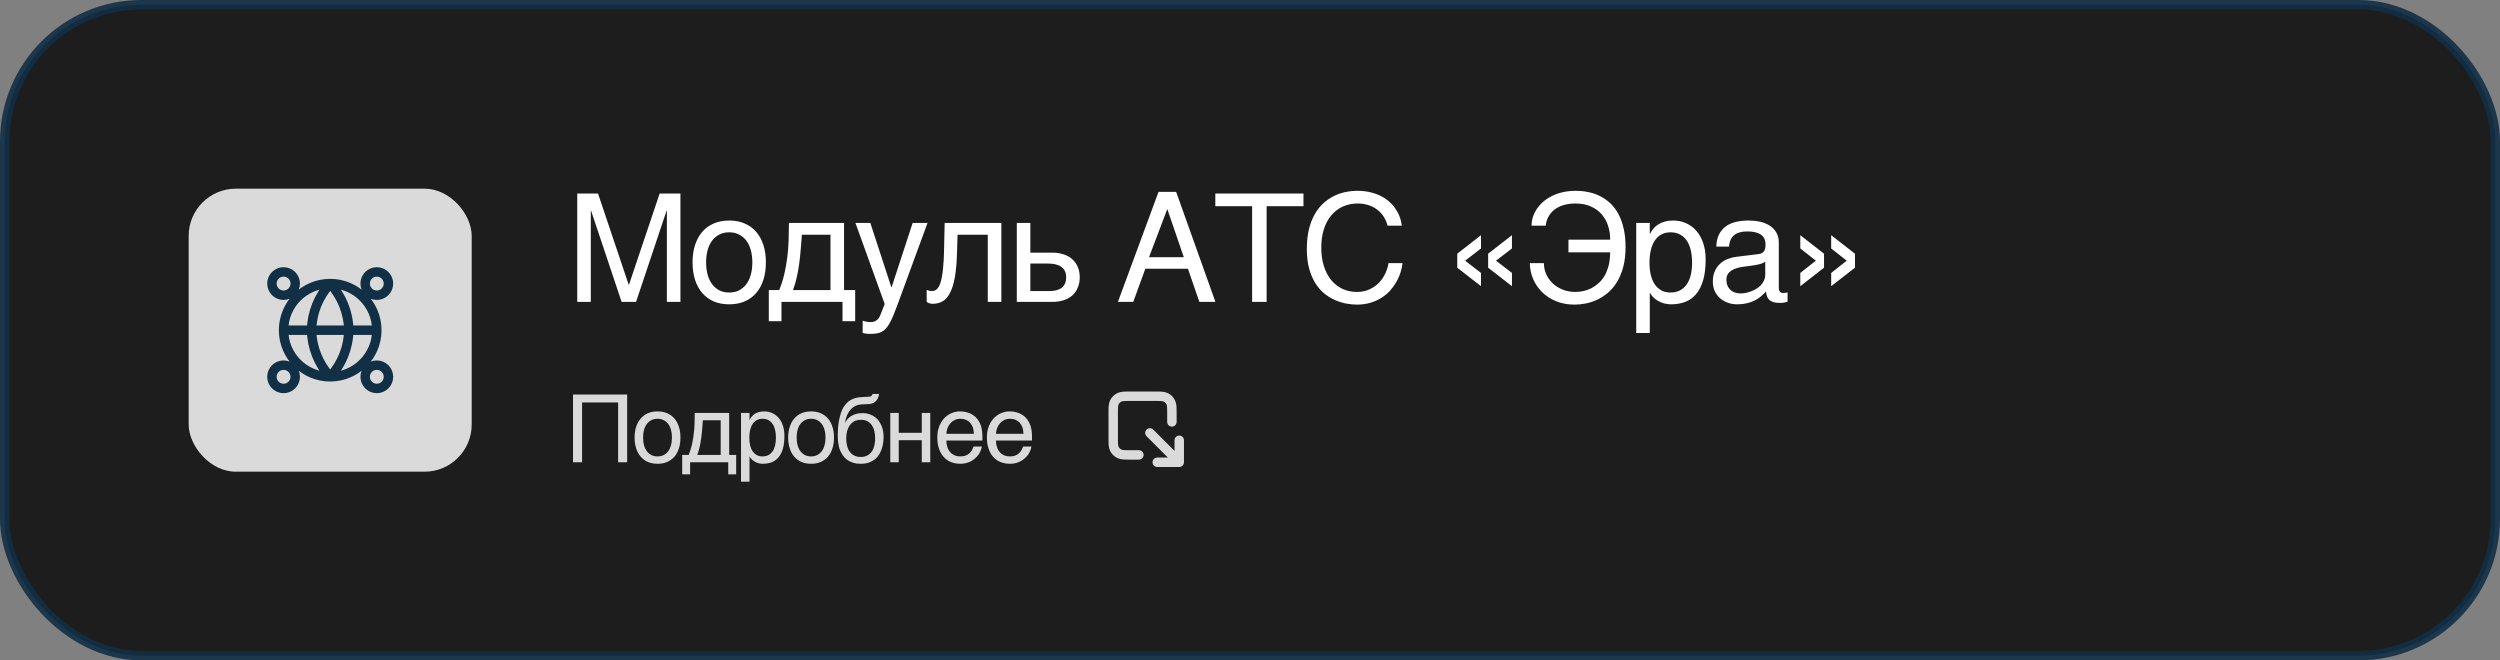
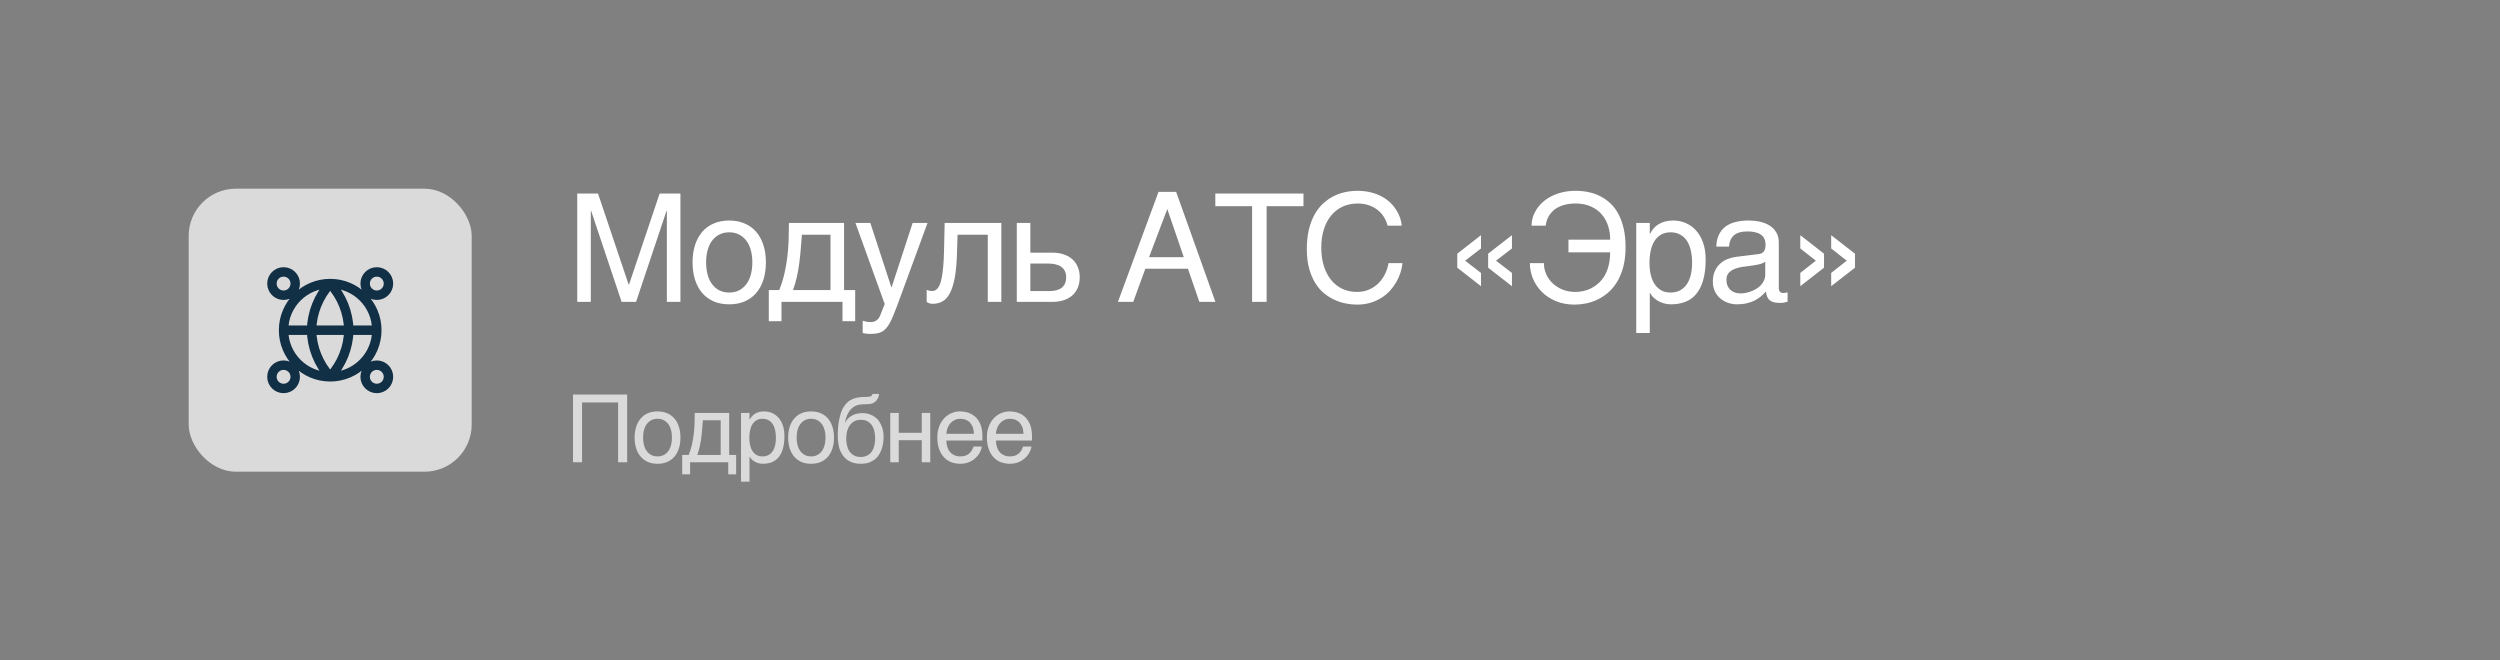
<svg xmlns="http://www.w3.org/2000/svg" width="265" height="70" viewBox="0 0 265 70" fill="none">
  <rect x="0" y="0" width="265" height="70" fill="#808080" stroke="none" />
-   <rect opacity="0.9" x="0.5" y="0.5" width="264" height="69" rx="14.5" fill="#121212" stroke="#112F45" />
  <path d="M61.188 20.516H63.391L66.641 30.18H66.672L69.922 20.516H72.125V32H70.688V22.336H70.656L67.422 32H65.891L62.656 22.336H62.625V32H61.188V20.516ZM79.747 27.805C79.747 27.341 79.695 26.917 79.59 26.531C79.486 26.141 79.33 25.805 79.122 25.523C78.913 25.242 78.655 25.023 78.348 24.867C78.046 24.706 77.695 24.625 77.293 24.625C76.892 24.625 76.541 24.706 76.239 24.867C75.937 25.023 75.681 25.242 75.473 25.523C75.265 25.805 75.109 26.141 75.004 26.531C74.9 26.917 74.848 27.341 74.848 27.805C74.848 28.273 74.9 28.706 75.004 29.102C75.109 29.492 75.265 29.828 75.473 30.109C75.681 30.391 75.937 30.612 76.239 30.773C76.541 30.93 76.892 31.008 77.293 31.008C77.695 31.008 78.046 30.93 78.348 30.773C78.655 30.612 78.913 30.391 79.122 30.109C79.33 29.828 79.486 29.492 79.59 29.102C79.695 28.706 79.747 28.273 79.747 27.805ZM81.184 27.805C81.184 28.492 81.096 29.112 80.918 29.664C80.741 30.211 80.486 30.677 80.153 31.062C79.82 31.448 79.411 31.745 78.926 31.953C78.447 32.156 77.903 32.258 77.293 32.258C76.684 32.258 76.14 32.156 75.661 31.953C75.181 31.745 74.775 31.448 74.442 31.062C74.109 30.677 73.853 30.211 73.676 29.664C73.499 29.112 73.411 28.492 73.411 27.805C73.411 27.128 73.499 26.516 73.676 25.969C73.853 25.422 74.109 24.956 74.442 24.57C74.775 24.185 75.181 23.891 75.661 23.688C76.14 23.479 76.684 23.375 77.293 23.375C77.903 23.375 78.447 23.479 78.926 23.688C79.411 23.891 79.82 24.185 80.153 24.57C80.486 24.956 80.741 25.422 80.918 25.969C81.096 26.516 81.184 27.128 81.184 27.805ZM89.306 32H82.837V34.047H81.493V30.75H82.595C82.824 30.188 83.006 29.615 83.142 29.031C83.277 28.443 83.381 27.852 83.454 27.258C83.527 26.659 83.574 26.057 83.595 25.453C83.615 24.849 83.626 24.242 83.626 23.633H89.47V30.75H90.649V34.047H89.306V32ZM88.032 30.75V24.883H85.001C84.965 25.357 84.925 25.844 84.884 26.344C84.847 26.844 84.795 27.346 84.728 27.852C84.665 28.352 84.579 28.846 84.47 29.336C84.365 29.826 84.228 30.297 84.056 30.75H88.032ZM90.677 23.633H92.255L94.482 30.445H94.513L96.74 23.633H98.318L95.123 32.336C94.961 32.773 94.813 33.154 94.677 33.477C94.542 33.8 94.409 34.073 94.279 34.297C94.148 34.526 94.016 34.711 93.88 34.852C93.75 34.992 93.604 35.102 93.443 35.18C93.287 35.263 93.109 35.318 92.912 35.344C92.719 35.375 92.495 35.391 92.24 35.391C92.031 35.391 91.867 35.38 91.748 35.359C91.633 35.344 91.531 35.323 91.443 35.297V34C91.537 34.031 91.659 34.062 91.81 34.094C91.961 34.125 92.12 34.141 92.287 34.141C92.552 34.141 92.766 34.075 92.927 33.945C93.094 33.82 93.222 33.641 93.31 33.406L93.779 32.227L90.677 23.633ZM104.705 24.883H101.502L101.439 26.891C101.408 27.906 101.33 28.755 101.205 29.438C101.08 30.115 100.908 30.659 100.689 31.07C100.476 31.482 100.215 31.773 99.908 31.945C99.601 32.117 99.249 32.203 98.853 32.203C98.708 32.203 98.58 32.18 98.471 32.133C98.367 32.091 98.286 32.047 98.228 32V30.734C98.432 30.812 98.611 30.852 98.767 30.852C98.877 30.852 98.981 30.833 99.08 30.797C99.184 30.76 99.281 30.69 99.369 30.586C99.463 30.482 99.549 30.336 99.627 30.148C99.705 29.956 99.773 29.706 99.83 29.398C99.892 29.091 99.942 28.719 99.978 28.281C100.02 27.844 100.049 27.323 100.064 26.719L100.135 23.633H106.143V32H104.705V24.883ZM107.78 23.633H109.217V26.781H111.537C111.996 26.781 112.405 26.844 112.764 26.969C113.123 27.088 113.428 27.263 113.678 27.492C113.928 27.716 114.118 27.99 114.248 28.312C114.384 28.63 114.452 28.99 114.452 29.391C114.452 29.797 114.384 30.162 114.248 30.484C114.118 30.802 113.928 31.076 113.678 31.305C113.428 31.529 113.123 31.701 112.764 31.82C112.405 31.94 111.996 32 111.537 32H107.78V23.633ZM109.217 30.852H111.256C111.506 30.852 111.738 30.826 111.952 30.773C112.17 30.721 112.358 30.638 112.514 30.523C112.67 30.404 112.793 30.253 112.881 30.07C112.97 29.883 113.014 29.656 113.014 29.391C113.014 29.13 112.967 28.909 112.873 28.727C112.785 28.544 112.657 28.396 112.491 28.281C112.329 28.162 112.131 28.076 111.897 28.023C111.668 27.966 111.41 27.938 111.123 27.938H109.217V30.852ZM125.484 27.266L123.734 22.156L121.796 27.266H125.484ZM118.499 32L122.804 20.336H124.671L128.835 32H127.132L125.921 28.484H121.406L120.124 32H118.499ZM128.824 20.516H138.168V21.859H134.262V32H132.723V21.859H128.824V20.516ZM140.055 26.242C140.055 26.961 140.146 27.612 140.328 28.195C140.511 28.773 140.766 29.266 141.094 29.672C141.427 30.078 141.826 30.393 142.289 30.617C142.758 30.836 143.274 30.945 143.836 30.945C144.326 30.945 144.763 30.857 145.149 30.68C145.539 30.503 145.875 30.271 146.157 29.984C146.438 29.693 146.664 29.365 146.836 29C147.008 28.635 147.123 28.266 147.18 27.891H148.664C148.633 28.224 148.56 28.565 148.446 28.914C148.336 29.258 148.185 29.594 147.993 29.922C147.805 30.245 147.578 30.552 147.313 30.844C147.047 31.13 146.74 31.38 146.391 31.594C146.047 31.807 145.662 31.977 145.235 32.102C144.808 32.227 144.341 32.289 143.836 32.289C143.487 32.289 143.112 32.253 142.711 32.18C142.315 32.107 141.92 31.984 141.524 31.812C141.133 31.641 140.756 31.412 140.391 31.125C140.032 30.833 139.714 30.469 139.438 30.031C139.162 29.594 138.94 29.078 138.774 28.484C138.607 27.885 138.524 27.19 138.524 26.398C138.524 25.622 138.597 24.93 138.743 24.32C138.894 23.711 139.097 23.18 139.352 22.727C139.612 22.268 139.914 21.88 140.258 21.562C140.607 21.245 140.979 20.987 141.375 20.789C141.771 20.591 142.183 20.448 142.61 20.359C143.037 20.271 143.461 20.227 143.883 20.227C144.404 20.227 144.878 20.281 145.305 20.391C145.737 20.495 146.123 20.641 146.461 20.828C146.805 21.01 147.104 21.224 147.36 21.469C147.615 21.713 147.828 21.974 148 22.25C148.177 22.521 148.313 22.799 148.407 23.086C148.506 23.372 148.565 23.651 148.586 23.922H147.086C146.987 23.552 146.841 23.221 146.649 22.93C146.456 22.638 146.222 22.393 145.946 22.195C145.675 21.992 145.368 21.838 145.024 21.734C144.685 21.625 144.321 21.57 143.93 21.57C143.341 21.57 142.808 21.68 142.328 21.898C141.854 22.117 141.448 22.43 141.11 22.836C140.771 23.242 140.511 23.734 140.328 24.312C140.146 24.885 140.055 25.529 140.055 26.242ZM157.743 26.891L160.267 24.93V26.336L158.579 27.633L160.267 28.93V30.336L157.743 28.375V26.891ZM154.47 26.891L156.986 24.93V26.336L155.306 27.633L156.986 28.93V30.336L154.47 28.375V26.891ZM166.256 25.406H170.677C170.683 24.922 170.615 24.451 170.474 23.992C170.334 23.529 170.112 23.117 169.81 22.758C169.513 22.398 169.131 22.112 168.662 21.898C168.198 21.68 167.644 21.57 166.998 21.57C166.607 21.57 166.232 21.615 165.873 21.703C165.513 21.792 165.191 21.932 164.904 22.125C164.623 22.318 164.388 22.562 164.201 22.859C164.013 23.156 163.894 23.51 163.842 23.922H162.342C162.342 23.641 162.383 23.354 162.467 23.062C162.555 22.771 162.685 22.49 162.857 22.219C163.034 21.943 163.253 21.685 163.513 21.445C163.779 21.201 164.086 20.99 164.435 20.812C164.784 20.63 165.175 20.487 165.607 20.383C166.045 20.279 166.524 20.227 167.045 20.227C167.503 20.227 167.951 20.273 168.388 20.367C168.831 20.456 169.248 20.602 169.638 20.805C170.029 21.003 170.388 21.258 170.717 21.57C171.045 21.883 171.326 22.26 171.56 22.703C171.795 23.141 171.977 23.648 172.107 24.227C172.243 24.805 172.31 25.456 172.31 26.18C172.31 26.982 172.227 27.693 172.06 28.312C171.894 28.927 171.67 29.461 171.388 29.914C171.112 30.362 170.792 30.74 170.427 31.047C170.063 31.349 169.68 31.594 169.279 31.781C168.883 31.963 168.48 32.094 168.068 32.172C167.662 32.25 167.279 32.289 166.92 32.289C166.18 32.289 165.516 32.167 164.927 31.922C164.344 31.677 163.849 31.352 163.443 30.945C163.037 30.539 162.722 30.073 162.498 29.547C162.279 29.016 162.167 28.463 162.162 27.891H163.654C163.654 28.302 163.735 28.693 163.896 29.062C164.063 29.432 164.295 29.758 164.592 30.039C164.888 30.315 165.24 30.537 165.646 30.703C166.058 30.865 166.508 30.945 166.998 30.945C167.253 30.945 167.521 30.917 167.802 30.859C168.084 30.802 168.36 30.708 168.631 30.578C168.901 30.443 169.159 30.268 169.404 30.055C169.654 29.841 169.873 29.581 170.06 29.273C170.248 28.961 170.396 28.596 170.506 28.18C170.615 27.763 170.672 27.287 170.677 26.75H166.256V25.406ZM173.44 23.633H174.877V24.781H174.908C175.002 24.588 175.119 24.406 175.26 24.234C175.406 24.062 175.578 23.914 175.776 23.789C175.979 23.659 176.211 23.557 176.471 23.484C176.737 23.412 177.039 23.375 177.377 23.375C177.825 23.375 178.255 23.461 178.666 23.633C179.078 23.805 179.442 24.062 179.76 24.406C180.078 24.75 180.33 25.182 180.518 25.703C180.705 26.219 180.799 26.82 180.799 27.508C180.799 28.367 180.711 29.099 180.533 29.703C180.362 30.302 180.114 30.792 179.791 31.172C179.474 31.552 179.088 31.828 178.635 32C178.182 32.172 177.677 32.258 177.119 32.258C176.843 32.258 176.586 32.221 176.346 32.148C176.106 32.075 175.89 31.982 175.698 31.867C175.51 31.747 175.349 31.617 175.213 31.477C175.078 31.331 174.976 31.19 174.908 31.055H174.877V35.297H173.44V23.633ZM174.846 27.859C174.846 28.312 174.89 28.732 174.979 29.117C175.067 29.497 175.203 29.828 175.385 30.109C175.573 30.391 175.804 30.612 176.08 30.773C176.362 30.93 176.692 31.008 177.073 31.008C177.468 31.008 177.809 30.93 178.096 30.773C178.388 30.612 178.627 30.391 178.815 30.109C179.002 29.828 179.14 29.497 179.229 29.117C179.317 28.732 179.362 28.312 179.362 27.859C179.362 27.385 179.317 26.951 179.229 26.555C179.14 26.159 179.002 25.818 178.815 25.531C178.627 25.245 178.388 25.023 178.096 24.867C177.809 24.706 177.468 24.625 177.073 24.625C176.692 24.625 176.362 24.706 176.08 24.867C175.804 25.023 175.573 25.245 175.385 25.531C175.203 25.818 175.067 26.159 174.979 26.555C174.89 26.951 174.846 27.385 174.846 27.859ZM181.928 26.141C181.944 25.63 182.04 25.201 182.217 24.852C182.395 24.497 182.634 24.211 182.936 23.992C183.238 23.773 183.595 23.617 184.007 23.523C184.423 23.424 184.876 23.375 185.366 23.375C185.772 23.375 186.165 23.417 186.546 23.5C186.931 23.583 187.272 23.719 187.569 23.906C187.866 24.088 188.103 24.328 188.28 24.625C188.462 24.917 188.553 25.273 188.553 25.695V30.562C188.553 30.698 188.59 30.815 188.663 30.914C188.736 31.008 188.853 31.055 189.014 31.055C189.087 31.055 189.163 31.049 189.241 31.039C189.319 31.023 189.4 31.008 189.483 30.992V31.984C189.363 32.016 189.244 32.044 189.124 32.07C189.009 32.096 188.871 32.109 188.71 32.109C188.46 32.109 188.244 32.089 188.061 32.047C187.884 32.005 187.733 31.938 187.608 31.844C187.488 31.745 187.395 31.62 187.327 31.469C187.259 31.312 187.215 31.122 187.194 30.898C187.017 31.091 186.829 31.271 186.632 31.438C186.434 31.599 186.212 31.742 185.967 31.867C185.723 31.987 185.449 32.081 185.147 32.148C184.845 32.221 184.504 32.258 184.124 32.258C183.801 32.258 183.486 32.206 183.178 32.102C182.876 31.997 182.603 31.844 182.358 31.641C182.119 31.438 181.926 31.188 181.78 30.891C181.634 30.588 181.561 30.24 181.561 29.844C181.561 29.412 181.634 29.039 181.78 28.727C181.926 28.409 182.116 28.146 182.35 27.938C182.585 27.724 182.853 27.56 183.155 27.445C183.457 27.331 183.764 27.255 184.077 27.219L186.428 26.93C186.652 26.904 186.827 26.818 186.952 26.672C187.082 26.521 187.147 26.281 187.147 25.953C187.147 25.448 186.981 25.086 186.647 24.867C186.319 24.643 185.845 24.531 185.225 24.531C184.59 24.531 184.116 24.667 183.803 24.938C183.491 25.203 183.314 25.604 183.272 26.141H181.928ZM187.116 27.742C187.001 27.826 186.858 27.896 186.686 27.953C186.52 28.005 186.335 28.049 186.132 28.086C185.928 28.122 185.712 28.156 185.483 28.188C185.254 28.213 185.025 28.242 184.796 28.273C184.535 28.31 184.296 28.362 184.077 28.43C183.858 28.497 183.668 28.586 183.507 28.695C183.345 28.805 183.22 28.938 183.132 29.094C183.043 29.245 182.999 29.424 182.999 29.633C182.999 29.872 183.035 30.083 183.108 30.266C183.186 30.448 183.29 30.602 183.421 30.727C183.556 30.852 183.717 30.945 183.905 31.008C184.092 31.07 184.298 31.102 184.522 31.102C184.663 31.102 184.824 31.086 185.007 31.055C185.189 31.018 185.376 30.966 185.569 30.898C185.762 30.831 185.949 30.745 186.132 30.641C186.319 30.531 186.486 30.401 186.632 30.25C186.777 30.099 186.895 29.927 186.983 29.734C187.072 29.542 187.116 29.326 187.116 29.086V27.742ZM194.105 28.93L195.753 27.633L194.105 26.336V24.93L196.628 26.891V28.375L194.105 30.336V28.93ZM190.831 28.93L192.48 27.633L190.831 26.336V24.93L193.347 26.891V28.375L190.831 30.336V28.93Z" fill="white" />
  <path d="M66.48 49H65.52V42.66H61.7V49H60.74V41.82H66.48V49ZM72.127 46.38C72.127 46.81 72.077 47.19 71.957 47.54C71.847 47.88 71.697 48.17 71.487 48.41C71.277 48.65 71.017 48.84 70.717 48.97C70.417 49.1 70.077 49.16 69.697 49.16C69.317 49.16 68.977 49.1 68.677 48.97C68.377 48.84 68.127 48.65 67.917 48.41C67.707 48.17 67.547 47.88 67.437 47.54C67.327 47.19 67.267 46.81 67.267 46.38C67.267 45.95 67.327 45.57 67.437 45.23C67.547 44.89 67.707 44.6 67.917 44.36C68.127 44.12 68.377 43.93 68.677 43.8C68.977 43.67 69.317 43.61 69.697 43.61C70.077 43.61 70.417 43.67 70.717 43.8C71.017 43.93 71.277 44.12 71.487 44.36C71.697 44.6 71.847 44.89 71.957 45.23C72.077 45.57 72.127 45.95 72.127 46.38ZM71.227 46.38C71.227 46.09 71.197 45.82 71.127 45.58C71.067 45.34 70.967 45.13 70.837 44.95C70.707 44.78 70.547 44.64 70.357 44.54C70.167 44.44 69.947 44.39 69.697 44.39C69.447 44.39 69.227 44.44 69.037 44.54C68.847 44.64 68.687 44.78 68.557 44.95C68.427 45.13 68.327 45.34 68.267 45.58C68.197 45.82 68.167 46.09 68.167 46.38C68.167 46.67 68.197 46.94 68.267 47.18C68.327 47.43 68.427 47.64 68.557 47.82C68.687 47.99 68.847 48.13 69.037 48.23C69.227 48.33 69.447 48.38 69.697 48.38C69.947 48.38 70.167 48.33 70.357 48.23C70.547 48.13 70.707 47.99 70.837 47.82C70.967 47.64 71.067 47.43 71.127 47.18C71.197 46.94 71.227 46.67 71.227 46.38ZM73.153 50.28H72.313V48.22H73.003C73.143 47.87 73.253 47.51 73.343 47.14C73.423 46.77 73.493 46.41 73.533 46.03C73.583 45.66 73.613 45.28 73.623 44.91C73.633 44.53 73.643 44.15 73.643 43.77H77.293V48.22H78.033V50.28H77.193V49H73.153V50.28ZM74.503 44.55C74.473 44.85 74.463 45.15 74.433 45.46C74.413 45.78 74.373 46.09 74.333 46.4C74.293 46.72 74.243 47.03 74.173 47.33C74.103 47.64 74.023 47.94 73.913 48.22H76.393V44.55H74.503ZM79.448 44.49H79.468C79.528 44.37 79.598 44.25 79.688 44.15C79.778 44.04 79.888 43.95 80.018 43.86C80.138 43.79 80.278 43.72 80.448 43.68C80.608 43.63 80.798 43.61 81.008 43.61C81.288 43.61 81.558 43.66 81.818 43.77C82.078 43.88 82.298 44.04 82.498 44.25C82.698 44.47 82.858 44.74 82.968 45.06C83.088 45.39 83.148 45.76 83.148 46.19C83.148 46.73 83.098 47.18 82.988 47.56C82.878 47.94 82.728 48.24 82.518 48.48C82.318 48.72 82.078 48.89 81.798 49C81.508 49.11 81.198 49.16 80.848 49.16C80.678 49.16 80.518 49.14 80.368 49.09C80.218 49.05 80.078 48.99 79.968 48.91C79.838 48.84 79.738 48.76 79.658 48.67C79.578 48.58 79.508 48.49 79.468 48.41H79.448V51.06H78.548V43.77H79.448V44.49ZM79.428 46.41C79.428 46.7 79.458 46.95 79.508 47.19C79.568 47.43 79.648 47.64 79.768 47.82C79.878 47.99 80.028 48.13 80.208 48.23C80.378 48.33 80.578 48.38 80.818 48.38C81.068 48.38 81.278 48.33 81.468 48.23C81.648 48.13 81.788 47.99 81.908 47.82C82.028 47.64 82.108 47.43 82.168 47.19C82.218 46.95 82.248 46.7 82.248 46.41C82.248 46.11 82.218 45.85 82.168 45.6C82.108 45.35 82.028 45.14 81.908 44.96C81.788 44.78 81.648 44.64 81.468 44.54C81.278 44.44 81.068 44.39 80.818 44.39C80.578 44.39 80.378 44.44 80.208 44.54C80.028 44.64 79.878 44.78 79.768 44.96C79.648 45.14 79.568 45.35 79.508 45.6C79.458 45.85 79.428 46.11 79.428 46.41ZM88.404 46.38C88.404 46.81 88.355 47.19 88.234 47.54C88.124 47.88 87.975 48.17 87.764 48.41C87.555 48.65 87.294 48.84 86.995 48.97C86.695 49.1 86.355 49.16 85.975 49.16C85.594 49.16 85.254 49.1 84.954 48.97C84.654 48.84 84.404 48.65 84.195 48.41C83.984 48.17 83.825 47.88 83.715 47.54C83.605 47.19 83.544 46.81 83.544 46.38C83.544 45.95 83.605 45.57 83.715 45.23C83.825 44.89 83.984 44.6 84.195 44.36C84.404 44.12 84.654 43.93 84.954 43.8C85.254 43.67 85.594 43.61 85.975 43.61C86.355 43.61 86.695 43.67 86.995 43.8C87.294 43.93 87.555 44.12 87.764 44.36C87.975 44.6 88.124 44.89 88.234 45.23C88.355 45.57 88.404 45.95 88.404 46.38ZM87.504 46.38C87.504 46.09 87.475 45.82 87.404 45.58C87.344 45.34 87.245 45.13 87.115 44.95C86.984 44.78 86.825 44.64 86.635 44.54C86.445 44.44 86.225 44.39 85.975 44.39C85.725 44.39 85.504 44.44 85.314 44.54C85.124 44.64 84.965 44.78 84.835 44.95C84.704 45.13 84.605 45.34 84.544 45.58C84.475 45.82 84.445 46.09 84.445 46.38C84.445 46.67 84.475 46.94 84.544 47.18C84.605 47.43 84.704 47.64 84.835 47.82C84.965 47.99 85.124 48.13 85.314 48.23C85.504 48.33 85.725 48.38 85.975 48.38C86.225 48.38 86.445 48.33 86.635 48.23C86.825 48.13 86.984 47.99 87.115 47.82C87.245 47.64 87.344 47.43 87.404 47.18C87.475 46.94 87.504 46.67 87.504 46.38ZM93.171 41.76C93.171 41.81 93.161 41.87 93.151 41.93C93.131 42.01 93.111 42.08 93.081 42.16C93.041 42.24 93.001 42.32 92.951 42.39C92.891 42.48 92.811 42.55 92.721 42.62C92.661 42.65 92.621 42.69 92.581 42.71C92.531 42.74 92.481 42.76 92.411 42.78C92.351 42.8 92.271 42.81 92.171 42.83C92.061 42.84 91.931 42.85 91.761 42.85L91.391 42.86C91.141 42.87 90.911 42.92 90.711 43.01C90.501 43.11 90.321 43.24 90.171 43.41C90.011 43.58 89.891 43.79 89.781 44.03C89.681 44.27 89.611 44.54 89.561 44.84C89.631 44.71 89.711 44.58 89.811 44.45C89.911 44.33 90.041 44.22 90.191 44.12C90.341 44.02 90.521 43.94 90.721 43.88C90.921 43.82 91.151 43.79 91.421 43.79C91.721 43.79 92.011 43.84 92.281 43.95C92.551 44.06 92.791 44.22 93.001 44.43C93.201 44.65 93.361 44.92 93.481 45.24C93.601 45.55 93.661 45.92 93.661 46.35C93.661 46.48 93.651 46.64 93.631 46.83C93.611 47.02 93.571 47.22 93.511 47.43C93.451 47.64 93.371 47.85 93.261 48.05C93.151 48.26 93.011 48.45 92.831 48.61C92.651 48.77 92.431 48.9 92.171 49.01C91.911 49.11 91.601 49.16 91.241 49.16C91.091 49.16 90.931 49.15 90.761 49.13C90.591 49.1 90.431 49.05 90.261 48.99C90.091 48.93 89.931 48.83 89.771 48.72C89.611 48.6 89.471 48.45 89.341 48.27C89.281 48.17 89.211 48.07 89.151 47.95C89.081 47.83 89.031 47.69 88.971 47.52C88.921 47.35 88.881 47.15 88.851 46.92C88.821 46.69 88.801 46.42 88.801 46.1C88.801 45.89 88.811 45.66 88.831 45.39C88.851 45.13 88.881 44.86 88.931 44.59C88.981 44.31 89.051 44.05 89.131 43.79C89.211 43.54 89.311 43.31 89.441 43.12C89.581 42.91 89.721 42.75 89.871 42.61C90.021 42.48 90.181 42.38 90.351 42.31C90.521 42.23 90.701 42.18 90.901 42.14C91.091 42.11 91.301 42.09 91.531 42.08L91.851 42.07C91.951 42.07 92.041 42.06 92.121 42.05C92.191 42.05 92.251 42.03 92.301 42.01C92.351 41.99 92.391 41.96 92.411 41.92C92.441 41.89 92.471 41.83 92.491 41.76H93.171ZM89.701 46.48C89.701 46.58 89.701 46.7 89.721 46.83C89.731 46.96 89.751 47.1 89.791 47.24C89.821 47.39 89.881 47.54 89.941 47.68C90.011 47.82 90.111 47.95 90.221 48.06C90.331 48.17 90.471 48.26 90.631 48.33C90.801 48.4 91.001 48.44 91.231 48.44C91.491 48.44 91.701 48.39 91.881 48.31C92.051 48.23 92.201 48.12 92.311 47.99C92.421 47.86 92.511 47.72 92.581 47.55C92.631 47.39 92.681 47.24 92.711 47.09C92.731 46.93 92.751 46.8 92.761 46.67V46.39C92.761 46.15 92.741 45.92 92.681 45.69C92.631 45.46 92.541 45.26 92.421 45.08C92.301 44.91 92.151 44.77 91.961 44.66C91.771 44.55 91.541 44.5 91.261 44.5C90.991 44.5 90.751 44.55 90.561 44.65C90.361 44.76 90.201 44.9 90.081 45.08C89.951 45.26 89.861 45.47 89.791 45.71C89.731 45.95 89.701 46.21 89.701 46.48ZM95.268 45.88H97.708V43.77H98.608V49H97.708V46.66H95.268V49H94.368V43.77H95.268V45.88ZM104.074 47.33C104.044 47.56 103.964 47.78 103.844 48C103.724 48.22 103.564 48.41 103.364 48.58C103.174 48.76 102.944 48.9 102.684 49C102.414 49.11 102.114 49.16 101.794 49.16C101.444 49.16 101.124 49.1 100.824 48.99C100.524 48.87 100.264 48.7 100.054 48.46C99.835 48.23 99.665 47.94 99.544 47.59C99.415 47.24 99.355 46.82 99.355 46.35C99.355 46.03 99.385 45.74 99.465 45.48C99.534 45.22 99.624 44.99 99.745 44.79C99.865 44.59 100.004 44.41 100.154 44.26C100.314 44.11 100.474 43.99 100.654 43.89C100.824 43.8 101.004 43.73 101.184 43.68C101.364 43.63 101.544 43.61 101.714 43.61C102.074 43.61 102.394 43.66 102.694 43.77C102.994 43.88 103.244 44.04 103.464 44.26C103.674 44.48 103.834 44.76 103.964 45.08C104.074 45.42 104.134 45.81 104.134 46.25V46.7H100.314C100.314 46.95 100.354 47.18 100.424 47.39C100.484 47.6 100.584 47.77 100.714 47.92C100.834 48.07 100.994 48.18 101.174 48.26C101.354 48.34 101.554 48.38 101.784 48.38C102.014 48.38 102.214 48.35 102.374 48.28C102.534 48.22 102.664 48.14 102.774 48.03C102.884 47.93 102.964 47.82 103.034 47.7C103.104 47.57 103.154 47.45 103.204 47.33H104.074ZM103.234 45.98C103.224 45.73 103.184 45.5 103.124 45.3C103.044 45.1 102.944 44.94 102.824 44.8C102.704 44.67 102.544 44.57 102.374 44.49C102.194 44.42 102.004 44.39 101.784 44.39C101.584 44.39 101.394 44.43 101.224 44.51C101.044 44.59 100.894 44.7 100.764 44.84C100.634 44.98 100.534 45.15 100.454 45.34C100.374 45.54 100.324 45.75 100.314 45.98H103.234ZM109.331 47.33C109.301 47.56 109.221 47.78 109.101 48C108.981 48.22 108.821 48.41 108.621 48.58C108.431 48.76 108.201 48.9 107.941 49C107.671 49.11 107.371 49.16 107.051 49.16C106.701 49.16 106.381 49.1 106.081 48.99C105.781 48.87 105.521 48.7 105.311 48.46C105.091 48.23 104.921 47.94 104.801 47.59C104.671 47.24 104.611 46.82 104.611 46.35C104.611 46.03 104.641 45.74 104.721 45.48C104.791 45.22 104.881 44.99 105.001 44.79C105.121 44.59 105.261 44.41 105.411 44.26C105.571 44.11 105.731 43.99 105.911 43.89C106.081 43.8 106.261 43.73 106.441 43.68C106.621 43.63 106.801 43.61 106.971 43.61C107.331 43.61 107.651 43.66 107.951 43.77C108.251 43.88 108.501 44.04 108.721 44.26C108.931 44.48 109.091 44.76 109.221 45.08C109.331 45.42 109.391 45.81 109.391 46.25V46.7H105.571C105.571 46.95 105.611 47.18 105.681 47.39C105.741 47.6 105.841 47.77 105.971 47.92C106.091 48.07 106.251 48.18 106.431 48.26C106.611 48.34 106.811 48.38 107.041 48.38C107.271 48.38 107.471 48.35 107.631 48.28C107.791 48.22 107.921 48.14 108.031 48.03C108.141 47.93 108.221 47.82 108.291 47.7C108.361 47.57 108.411 47.45 108.461 47.33H109.331ZM108.491 45.98C108.481 45.73 108.441 45.5 108.381 45.3C108.301 45.1 108.201 44.94 108.081 44.8C107.961 44.67 107.801 44.57 107.631 44.49C107.451 44.42 107.261 44.39 107.041 44.39C106.841 44.39 106.651 44.43 106.481 44.51C106.301 44.59 106.151 44.7 106.021 44.84C105.891 44.98 105.791 45.15 105.711 45.34C105.631 45.54 105.581 45.75 105.571 45.98H108.491Z" fill="#DADADA" />
-   <path d="M125 46.667L125 49M125 49H122.667M125 49L121.889 45.889M120.722 48.222H119.867C119.213 48.222 118.887 48.222 118.637 48.095C118.417 47.983 118.239 47.805 118.127 47.585C118 47.336 118 47.009 118 46.356V43.867C118 43.213 118 42.887 118.127 42.637C118.239 42.417 118.417 42.239 118.637 42.127C118.887 42 119.213 42 119.867 42H122.356C123.009 42 123.336 42 123.585 42.127C123.805 42.239 123.983 42.417 124.095 42.637C124.222 42.887 124.222 43.213 124.222 43.867V44.722" stroke="#DADADA" stroke-linecap="round" stroke-linejoin="round" />
  <rect x="20" y="20" width="30" height="30" rx="5" fill="#DADADA" />
  <path d="M39.941 35C39.941 37.729 37.729 39.941 35 39.941M39.941 35C39.941 32.271 37.729 30.059 35 30.059M39.941 35H30.059M35 39.941C32.271 39.941 30.059 37.729 30.059 35M35 39.941C36.236 38.588 36.939 36.832 36.977 35C36.939 33.168 36.236 31.412 35 30.059M35 39.941C33.764 38.588 33.062 36.832 33.024 35C33.062 33.168 33.764 31.412 35 30.059M30.059 35C30.059 32.271 32.271 30.059 35 30.059M31.294 39.941C31.294 40.623 30.741 41.176 30.059 41.176C29.377 41.176 28.824 40.623 28.824 39.941C28.824 39.259 29.377 38.706 30.059 38.706C30.741 38.706 31.294 39.259 31.294 39.941ZM41.177 39.941C41.177 40.623 40.624 41.176 39.941 41.176C39.259 41.176 38.706 40.623 38.706 39.941C38.706 39.259 39.259 38.706 39.941 38.706C40.624 38.706 41.177 39.259 41.177 39.941ZM31.294 30.059C31.294 30.741 30.741 31.294 30.059 31.294C29.377 31.294 28.824 30.741 28.824 30.059C28.824 29.377 29.377 28.823 30.059 28.823C30.741 28.823 31.294 29.377 31.294 30.059ZM41.177 30.059C41.177 30.741 40.624 31.294 39.941 31.294C39.259 31.294 38.706 30.741 38.706 30.059C38.706 29.377 39.259 28.823 39.941 28.823C40.624 28.823 41.177 29.377 41.177 30.059Z" stroke="#112F45" stroke-linecap="round" stroke-linejoin="round" />
</svg>